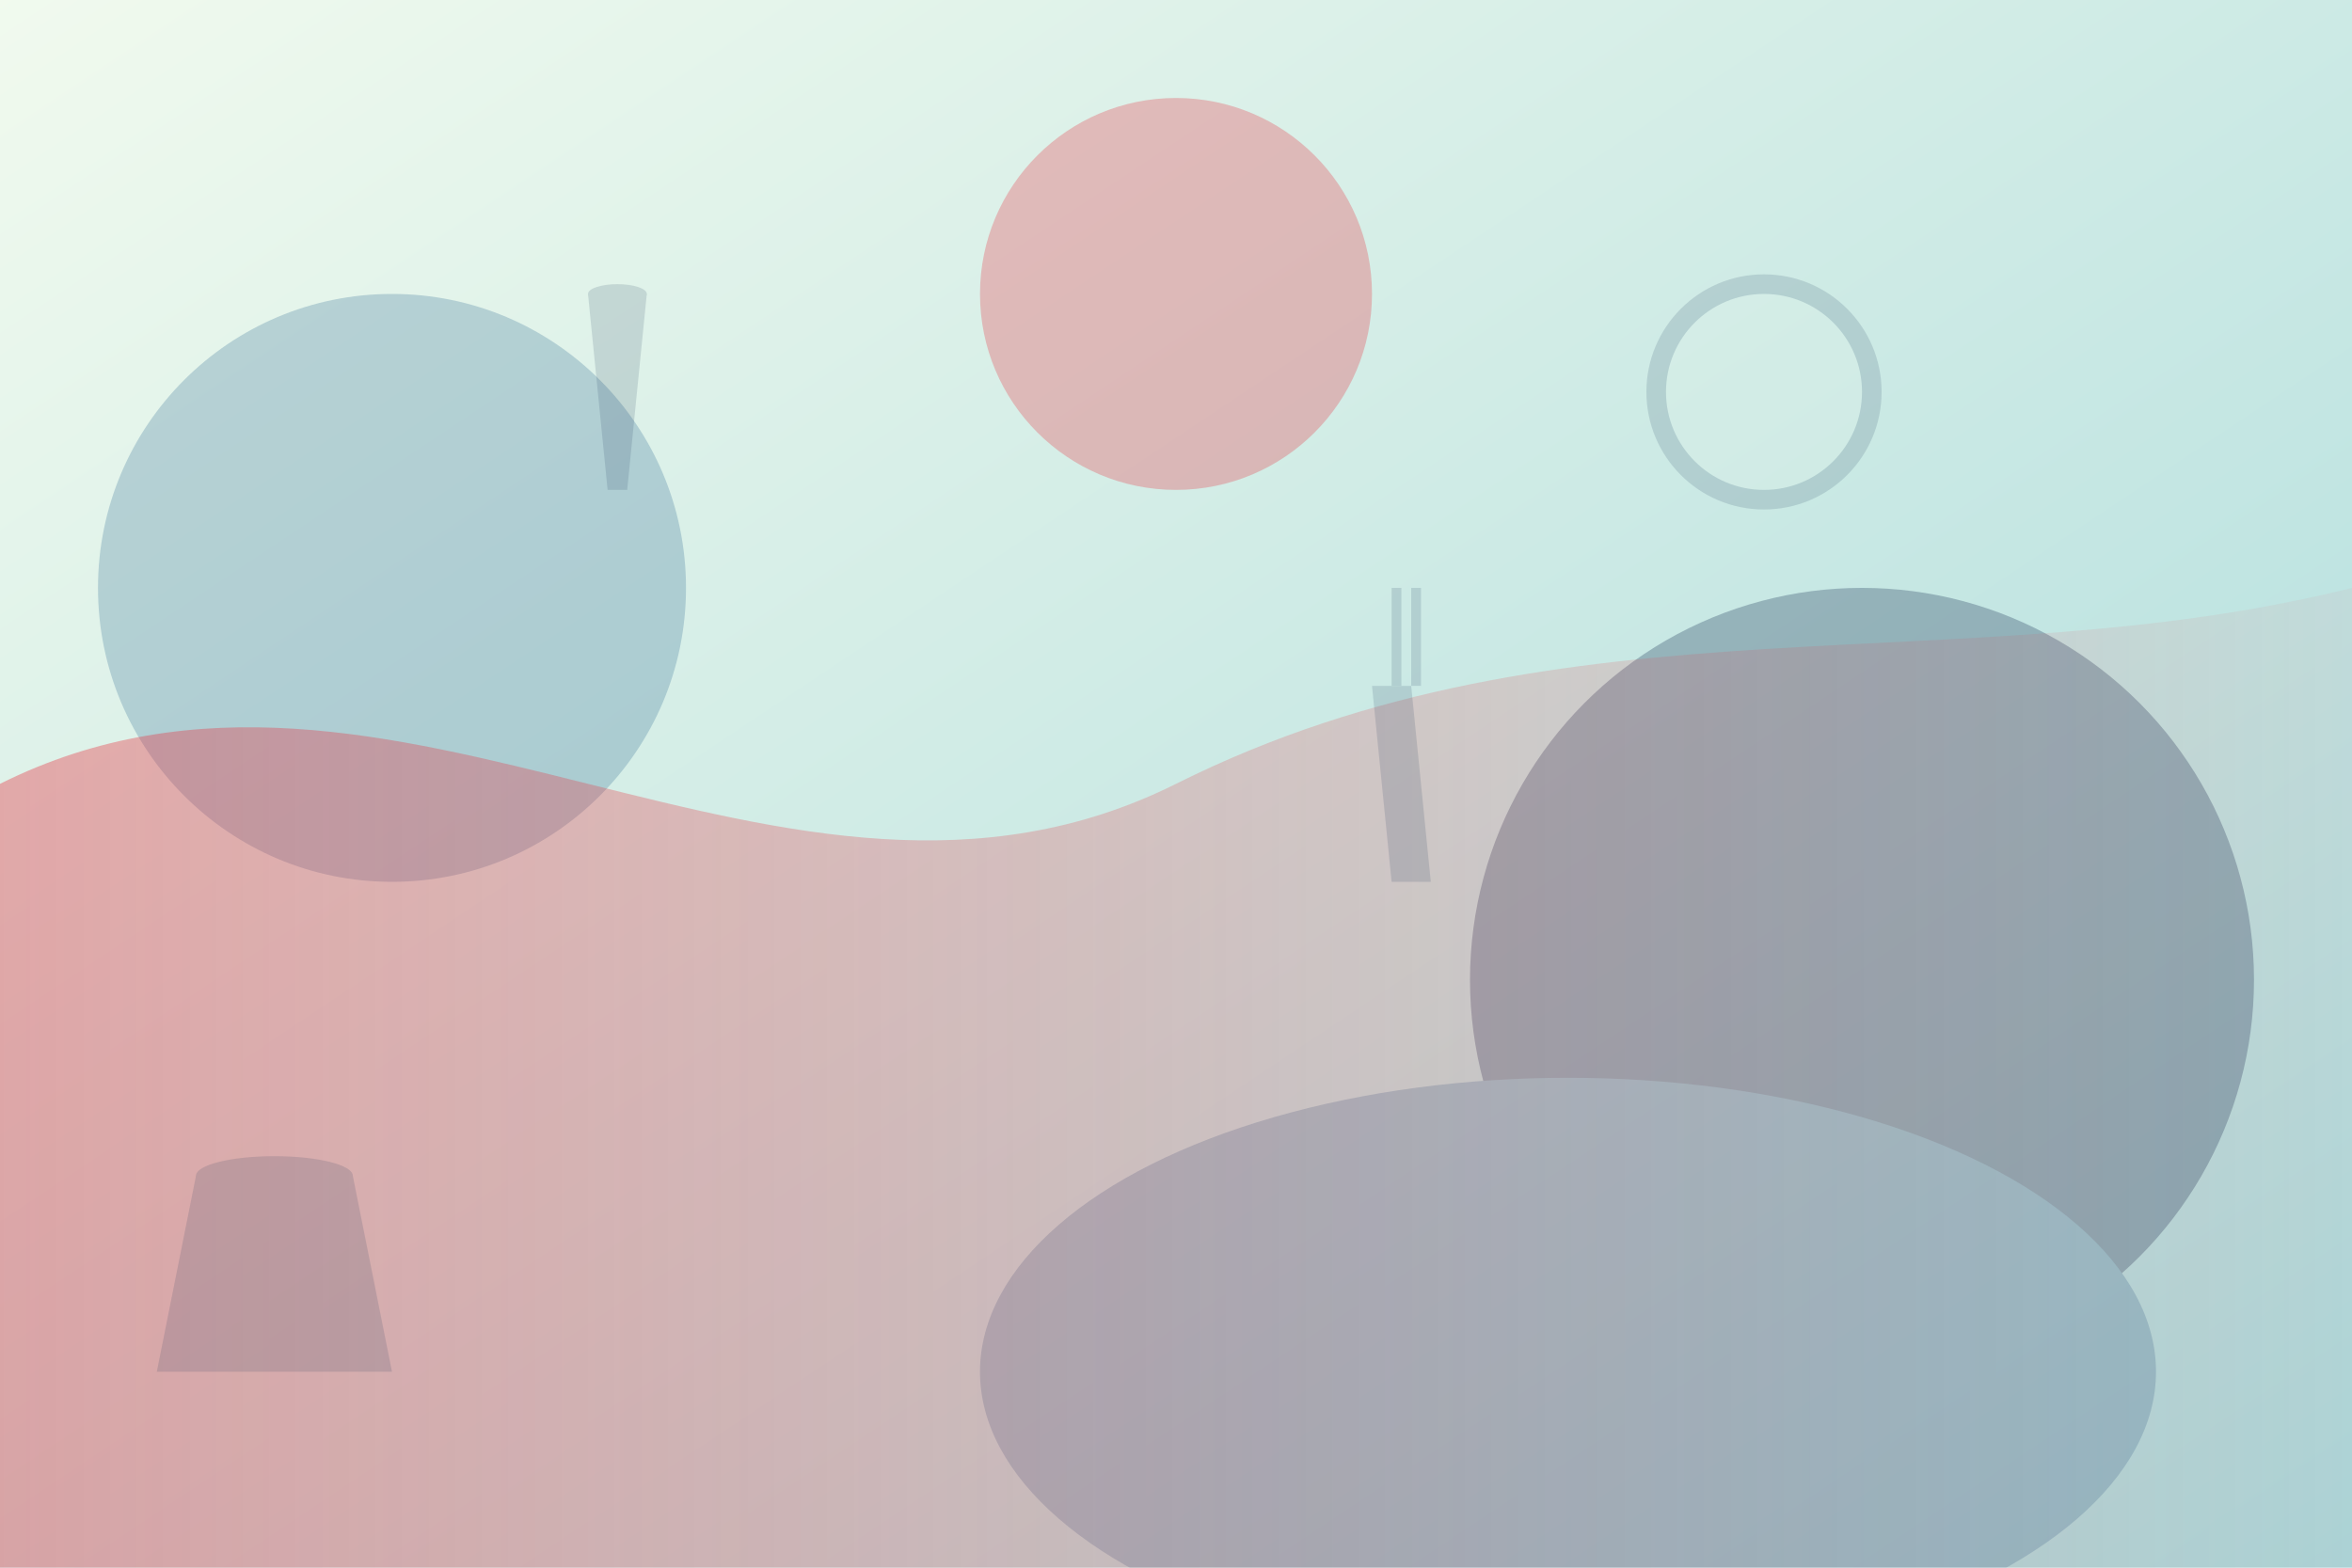
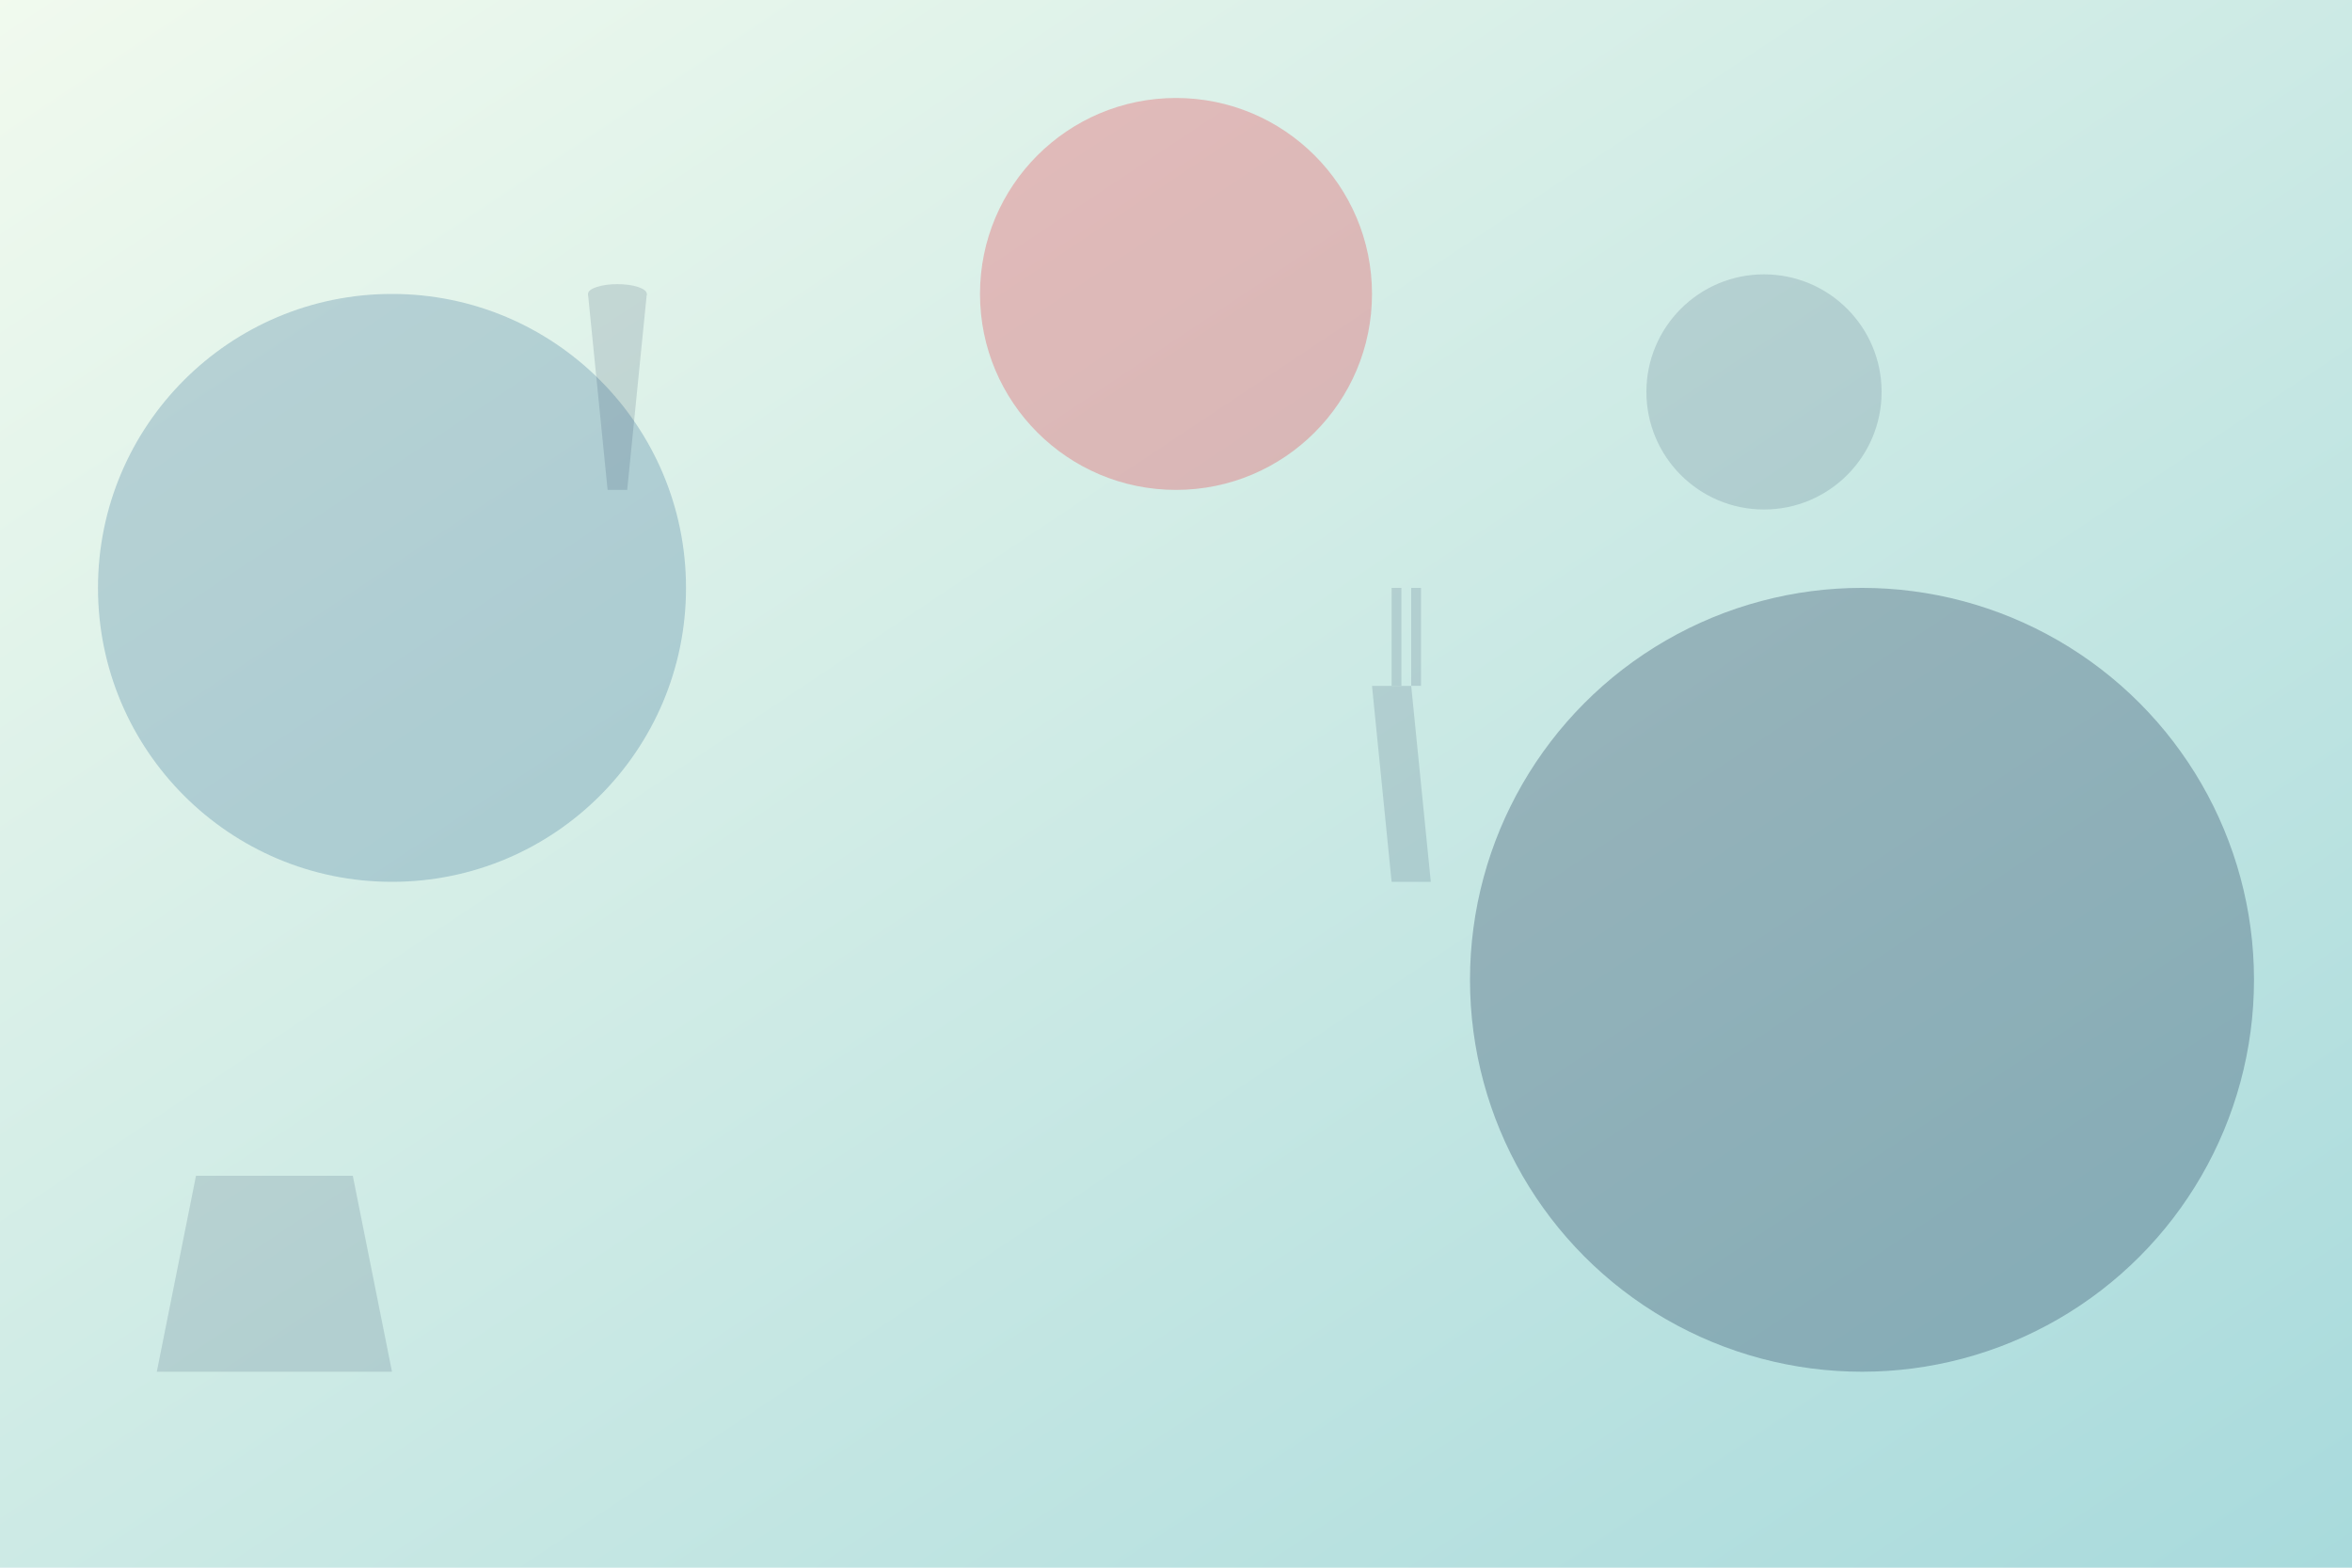
<svg xmlns="http://www.w3.org/2000/svg" viewBox="0 0 1200 800" width="1200" height="800">
  <defs>
    <linearGradient id="gradient1" x1="0%" y1="0%" x2="100%" y2="100%">
      <stop offset="0%" stop-color="#f1faee" />
      <stop offset="100%" stop-color="#a8dadc" />
    </linearGradient>
    <linearGradient id="gradient2" x1="0%" y1="0%" x2="100%" y2="0%">
      <stop offset="0%" stop-color="#e63946" stop-opacity="0.8" />
      <stop offset="100%" stop-color="#e63946" stop-opacity="0.1" />
    </linearGradient>
  </defs>
  <rect width="100%" height="100%" fill="url(#gradient1)" />
  <g opacity="0.3">
    <circle cx="200" cy="300" r="150" fill="#457b9d" />
    <circle cx="950" cy="500" r="200" fill="#1d3557" />
    <circle cx="600" cy="150" r="100" fill="#e63946" />
-     <ellipse cx="800" cy="700" rx="300" ry="150" fill="#457b9d" />
  </g>
-   <path d="M0,400 C200,300 400,500 600,400 C800,300 1000,350 1200,300 L1200,800 L0,800 Z" fill="url(#gradient2)" opacity="0.5" />
  <g fill="#1d3557" opacity="0.15">
    <circle cx="900" cy="200" r="60" />
-     <circle cx="900" cy="200" r="50" fill="#f1faee" />
    <path d="M300,150 L330,150 L320,250 L310,250 Z" />
    <ellipse cx="315" cy="150" rx="15" ry="5" />
-     <path d="M700,350 L720,350 L730,450 L710,450 Z" />
+     <path d="M700,350 L720,350 L730,450 L710,450 " />
    <path d="M710,350 L710,300 L715,300 L715,350 Z" />
    <path d="M720,350 L720,300 L725,300 L725,350 Z" />
    <path d="M100,600 L180,600 L200,700 L80,700 Z" />
-     <ellipse cx="140" cy="600" rx="40" ry="10" />
  </g>
</svg>